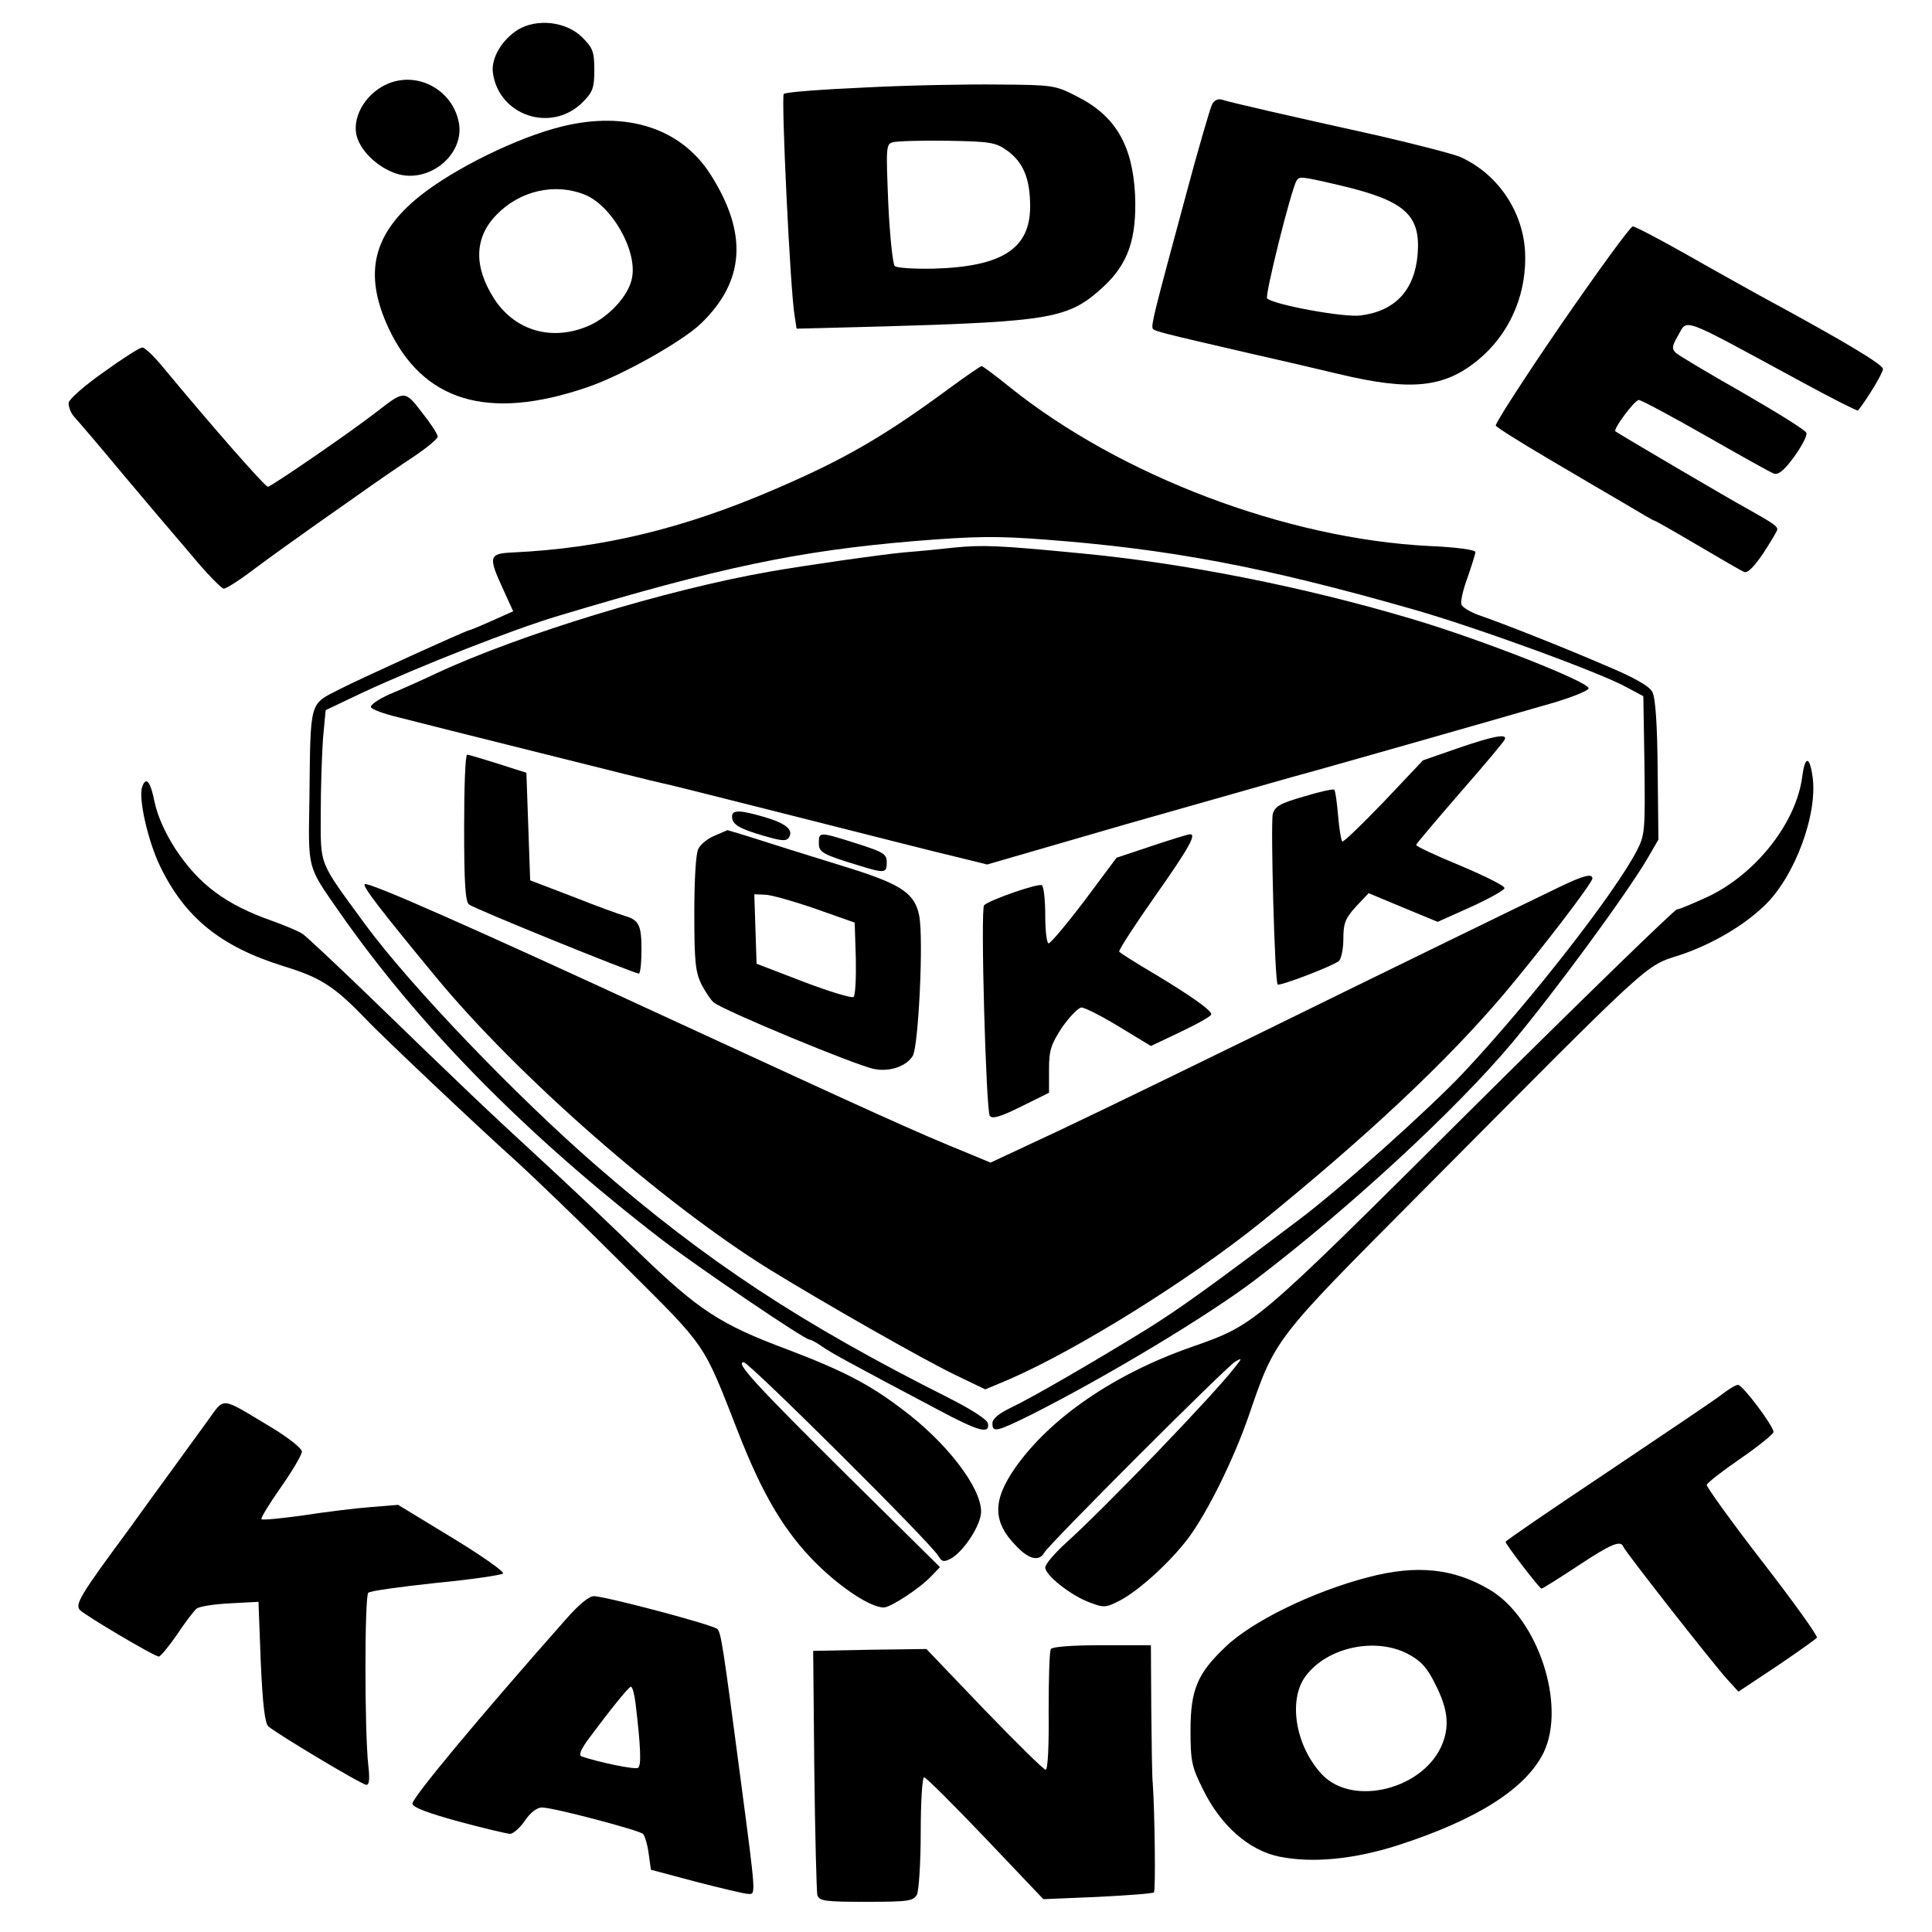
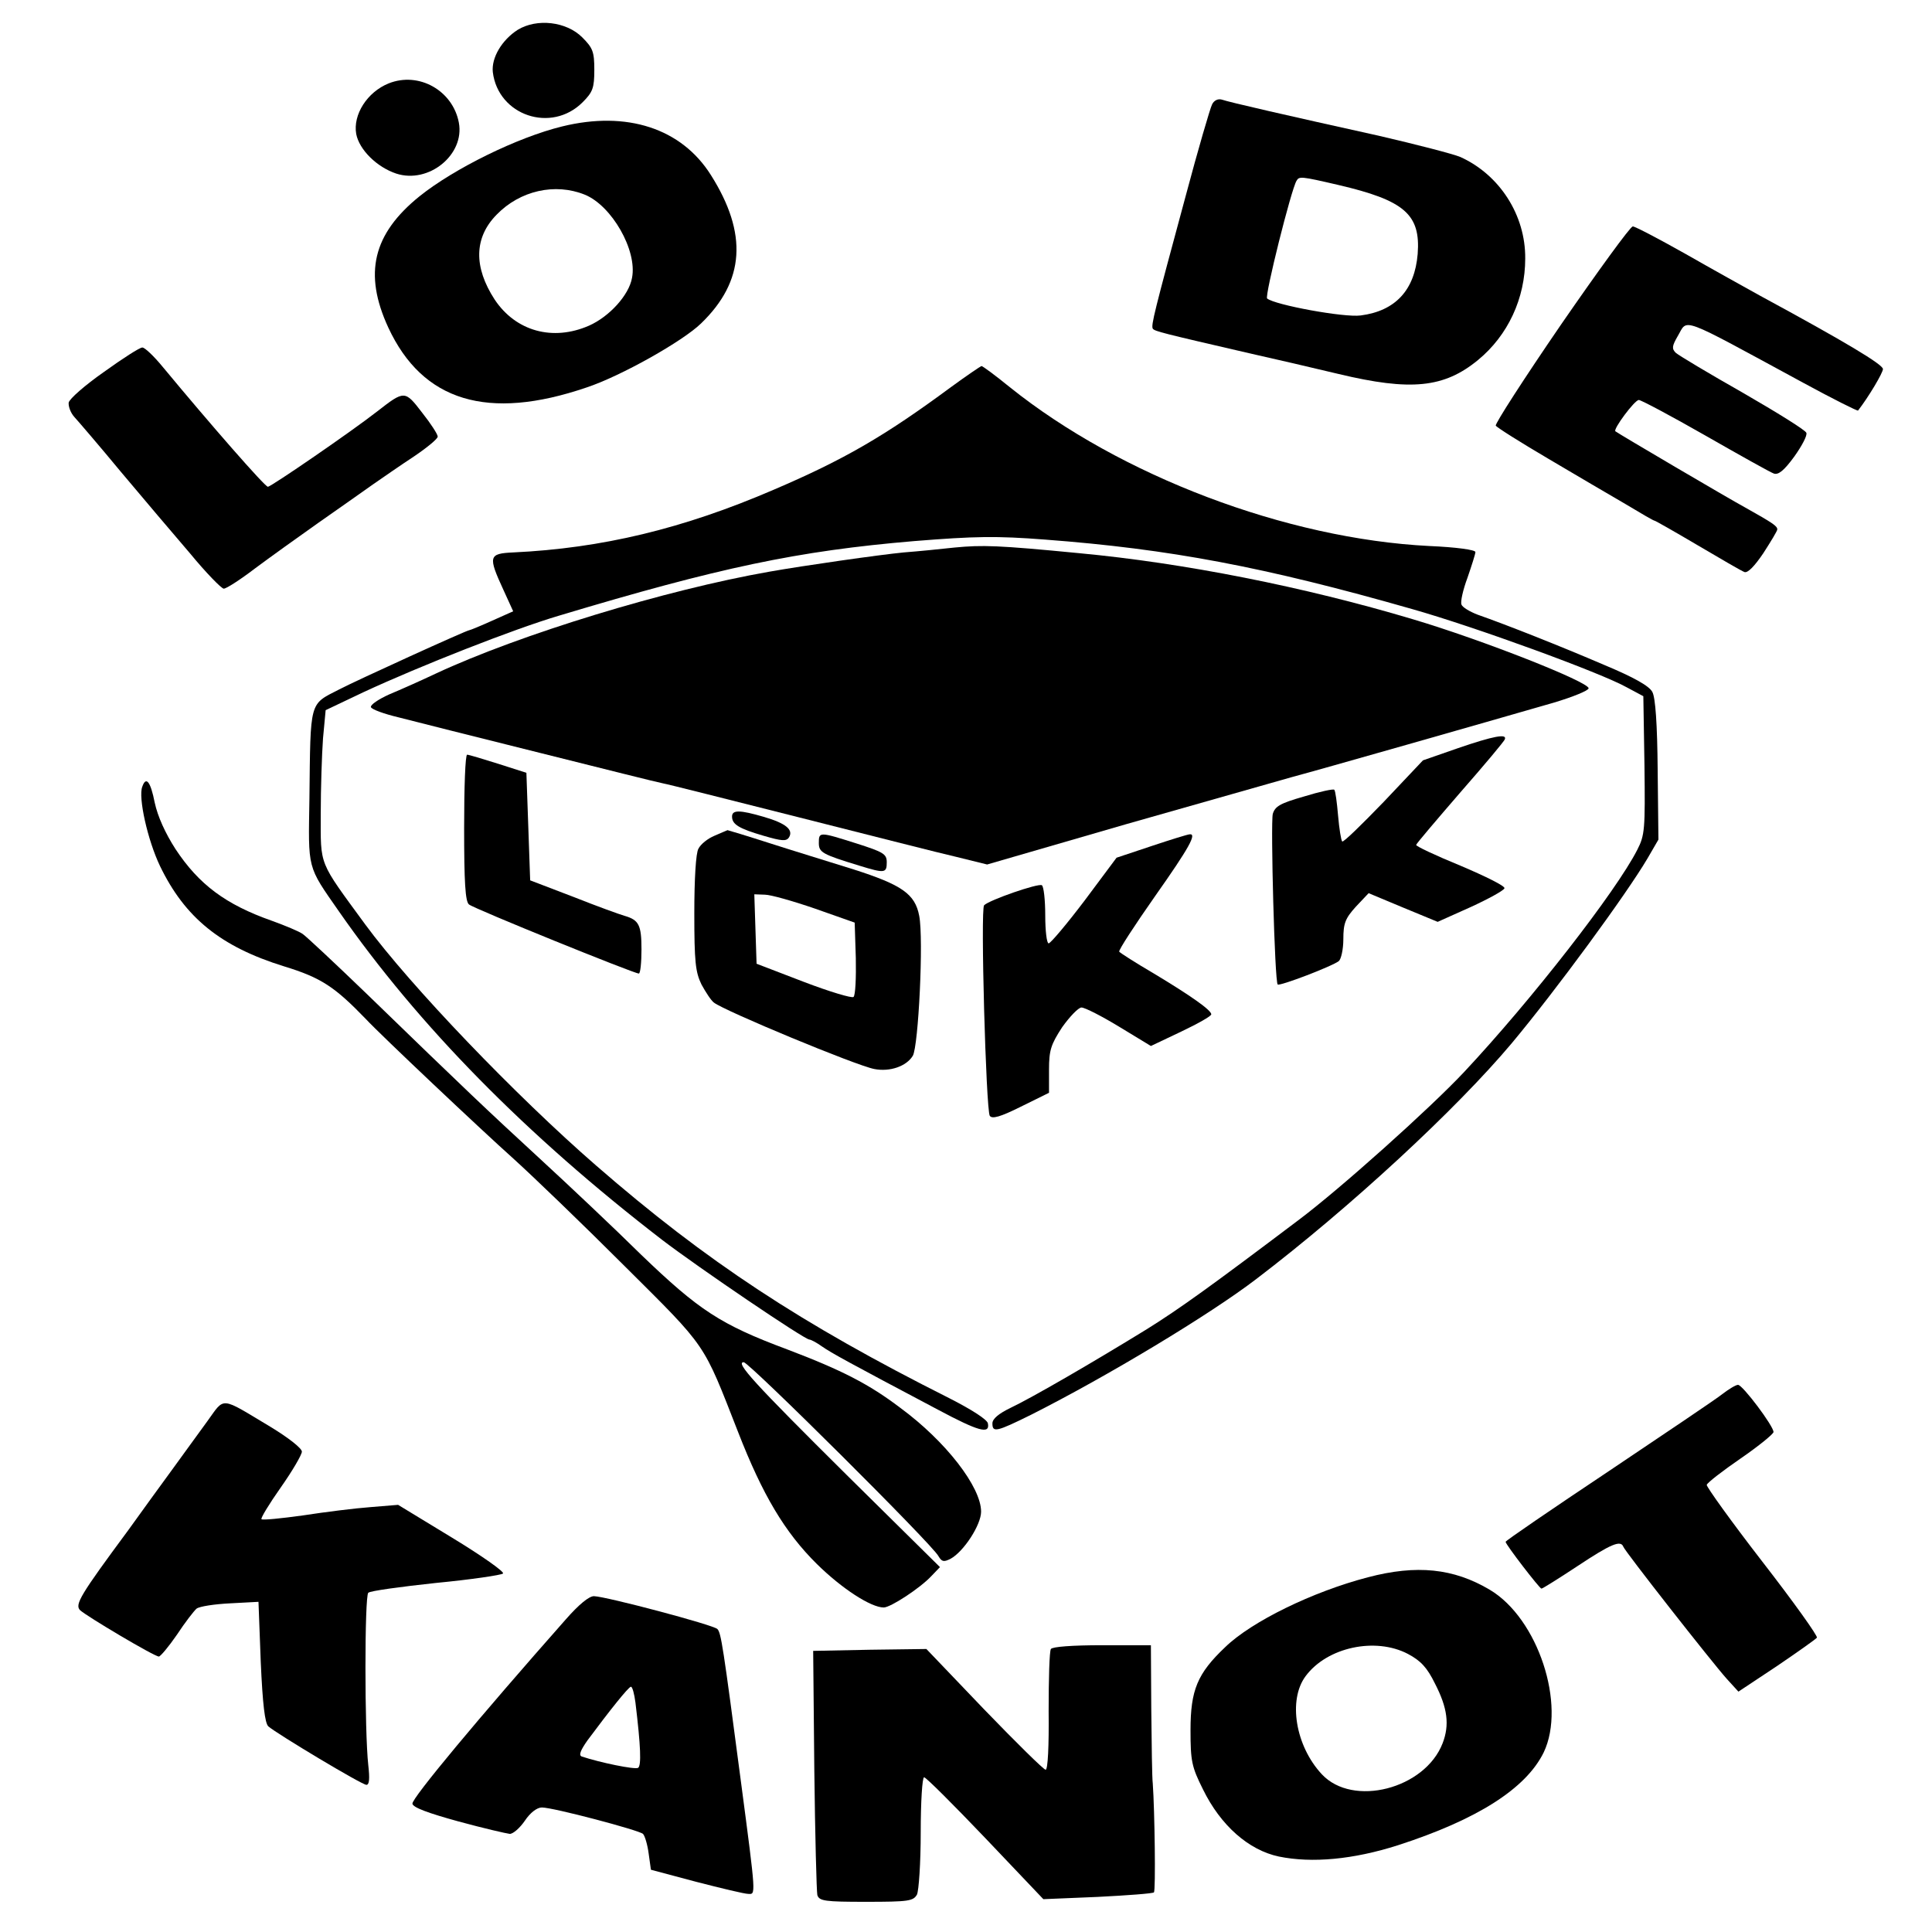
<svg xmlns="http://www.w3.org/2000/svg" version="1.0" width="512pt" height="512pt" viewBox="0 0 512 512" preserveAspectRatio="xMidYMid meet">
  <g transform="translate(0,512) scale(0.1,-0.1)" fill="#000000" stroke="none">
    <path d="M1372 5041 c-42 -27 -70 -74 -66 -112 14 -115 155 -163 238 -80 27 27 31 38 31 86 0 48 -4 58 -32 86 -42 42 -120 51 -171 20z" />
    <path d="M1030 4899 c-57 -23 -95 -83 -86 -134 8 -42 55 -88 106 -105 86 -28 182 50 166 135 -16 85 -106 136 -186 104z" />
-     <path d="M2290 4888 c-112 -5 -208 -12 -213 -17 -7 -7 17 -522 29 -589 l5 -33 232 6 c444 13 490 21 581 105 66 61 89 128 84 245 -7 132 -53 209 -155 260 -56 29 -63 30 -208 31 -82 1 -242 -2 -355 -8z m379 -167 c43 -31 61 -75 61 -148 0 -112 -74 -160 -257 -165 -51 -1 -97 2 -102 7 -5 6 -13 80 -17 166 -6 149 -6 157 12 162 10 3 75 5 144 4 114 -2 128 -4 159 -26z" />
    <path d="M3212 4843 c-5 -10 -37 -119 -70 -243 -83 -307 -92 -342 -87 -351 5 -7 26 -12 255 -65 63 -14 170 -39 237 -55 192 -46 280 -37 370 37 79 65 125 163 125 269 1 115 -68 222 -172 269 -19 8 -116 33 -215 56 -244 54 -397 89 -417 96 -10 3 -21 -2 -26 -13z m334 -213 c176 -41 219 -78 211 -183 -8 -96 -59 -151 -151 -163 -44 -6 -228 28 -248 45 -7 6 64 290 78 312 7 12 11 12 110 -11z" />
    <path d="M1490 4785 c-119 -29 -287 -112 -378 -185 -124 -100 -149 -205 -83 -348 91 -196 264 -248 525 -159 91 30 256 123 304 170 116 112 124 238 26 393 -78 124 -223 171 -394 129z m60 -181 c71 -29 139 -147 125 -220 -8 -46 -60 -103 -114 -127 -96 -42 -194 -15 -250 69 -56 86 -55 164 5 225 62 64 155 85 234 53z" />
    <path d="M4137 4260 c-98 -143 -176 -264 -173 -268 3 -5 65 -44 138 -87 73 -43 166 -98 206 -121 40 -24 74 -44 77 -44 2 0 53 -29 114 -65 61 -36 116 -68 124 -71 9 -3 27 16 50 50 20 31 37 59 37 63 0 9 -12 17 -85 58 -46 25 -335 195 -344 202 -7 5 51 83 62 83 6 0 85 -42 176 -94 91 -52 173 -98 182 -101 12 -4 27 8 54 45 20 28 35 56 32 63 -2 7 -78 54 -168 106 -90 51 -170 99 -178 106 -11 11 -10 18 5 44 28 47 -2 58 332 -123 79 -43 145 -76 146 -74 28 36 66 100 66 110 0 12 -98 71 -325 194 -38 21 -128 71 -198 111 -71 40 -134 73 -140 73 -7 -1 -92 -118 -190 -260z" />
    <path d="M275 4134 c-50 -35 -91 -71 -93 -81 -1 -10 5 -27 15 -38 10 -11 66 -76 123 -145 58 -69 141 -167 184 -217 42 -51 83 -93 89 -93 7 0 44 24 82 53 39 29 114 83 168 121 54 38 120 84 145 102 26 18 75 52 110 75 34 23 62 46 62 52 0 6 -18 34 -41 63 -46 60 -47 60 -119 4 -69 -54 -282 -200 -290 -200 -8 0 -153 166 -279 318 -23 28 -48 52 -54 51 -7 0 -52 -29 -102 -65z" />
    <path d="M2520 4094 c-176 -130 -283 -192 -470 -272 -239 -103 -455 -155 -690 -166 -65 -3 -67 -10 -26 -99 l26 -57 -56 -25 c-31 -14 -58 -25 -60 -25 -7 0 -299 -133 -345 -157 -80 -41 -76 -27 -79 -289 -3 -190 -7 -177 78 -299 211 -303 496 -593 857 -871 97 -74 377 -264 390 -264 4 0 19 -8 33 -18 26 -18 68 -41 308 -168 107 -57 138 -66 132 -36 -2 10 -42 36 -103 67 -392 197 -643 362 -935 616 -213 185 -492 476 -612 639 -125 171 -118 153 -118 293 0 68 3 158 6 200 l7 75 101 48 c151 70 398 167 516 202 426 128 634 172 942 198 162 13 218 14 348 4 330 -25 580 -72 972 -184 166 -47 501 -169 570 -208 l43 -23 3 -183 c2 -170 1 -185 -19 -224 -56 -110 -280 -398 -459 -589 -90 -96 -331 -312 -441 -394 -228 -172 -311 -232 -399 -287 -143 -88 -305 -182 -362 -209 -31 -15 -48 -29 -48 -41 0 -25 10 -23 103 23 202 102 473 265 597 360 248 189 529 449 676 624 117 140 304 395 360 490 l29 50 -2 184 c-1 123 -6 192 -14 207 -8 16 -49 39 -128 72 -114 49 -258 106 -335 133 -21 8 -41 20 -43 27 -3 7 4 39 16 71 11 32 21 63 21 68 0 6 -52 13 -122 16 -379 19 -819 186 -1112 421 -38 31 -72 56 -75 56 -3 -1 -40 -26 -81 -56z" />
    <path d="M2530 3669 c-36 -4 -96 -10 -135 -13 -63 -6 -266 -35 -356 -51 -274 -48 -661 -166 -884 -270 -38 -18 -94 -43 -123 -55 -29 -13 -51 -28 -49 -34 2 -6 35 -18 73 -27 38 -10 206 -52 374 -94 168 -42 315 -79 327 -81 12 -2 174 -43 360 -90 186 -47 374 -95 418 -105 l81 -20 369 107 c204 58 402 114 440 125 68 18 506 143 693 197 50 15 92 32 92 38 0 17 -281 128 -466 183 -288 86 -606 149 -884 175 -216 21 -256 22 -330 15z" />
    <path d="M3863 3137 l-92 -32 -104 -110 c-58 -60 -107 -108 -110 -105 -3 3 -8 34 -11 69 -3 35 -7 65 -10 68 -2 3 -39 -5 -81 -18 -63 -18 -76 -26 -82 -46 -6 -26 5 -445 13 -452 5 -5 144 48 162 62 6 5 12 31 12 58 0 42 5 55 33 86 l34 36 91 -38 92 -38 87 39 c48 22 88 44 90 50 2 6 -51 32 -117 60 -66 27 -119 52 -117 55 1 4 54 66 117 139 63 72 117 136 118 141 6 15 -29 9 -125 -24z" />
    <path d="M1230 2926 c0 -143 3 -196 13 -203 13 -11 437 -183 450 -183 4 0 7 29 7 64 0 65 -7 78 -45 89 -11 3 -72 25 -135 50 l-115 44 -5 143 -5 142 -75 24 c-41 13 -78 24 -82 24 -5 0 -8 -87 -8 -194z" />
-     <path d="M4776 3061 c-16 -121 -121 -255 -247 -316 -41 -19 -79 -35 -85 -35 -6 0 -253 -240 -549 -534 -581 -578 -566 -565 -741 -627 -202 -71 -371 -187 -463 -318 -61 -87 -61 -144 2 -208 34 -36 61 -42 75 -17 13 23 484 494 506 506 18 10 18 9 -1 -15 -59 -76 -344 -372 -446 -464 -31 -28 -57 -58 -57 -67 0 -20 66 -73 116 -92 39 -15 44 -15 81 4 52 27 136 104 183 167 51 69 120 209 160 325 69 202 68 200 439 573 646 650 606 614 706 647 82 28 165 76 221 130 81 77 143 246 127 345 -8 53 -20 51 -27 -4z" />
    <path d="M377 3035 c-11 -28 14 -141 47 -210 66 -137 161 -214 329 -266 98 -30 134 -54 217 -140 38 -41 305 -293 390 -369 52 -47 185 -175 295 -285 221 -220 207 -200 301 -440 65 -167 124 -266 209 -350 66 -65 143 -115 177 -115 18 0 96 51 126 83 l23 24 -247 244 c-247 245 -296 299 -273 299 14 0 502 -485 516 -514 9 -15 14 -16 32 -7 35 19 81 90 81 125 0 65 -93 186 -214 275 -83 63 -155 100 -300 155 -177 66 -234 104 -386 250 -74 73 -196 188 -270 256 -139 128 -194 180 -458 436 -85 82 -161 153 -170 159 -10 7 -46 22 -82 35 -122 43 -193 96 -255 190 -27 42 -47 86 -55 123 -11 56 -23 71 -33 42z" />
    <path d="M1940 2956 c0 -21 19 -32 84 -51 48 -14 60 -15 67 -4 12 20 -8 37 -66 54 -65 19 -85 19 -85 1z" />
    <path d="M1893 2905 c-17 -7 -36 -22 -42 -34 -7 -11 -11 -82 -11 -171 0 -129 3 -156 19 -189 11 -20 25 -42 33 -48 28 -22 377 -167 425 -176 41 -8 85 7 102 35 15 25 29 310 17 371 -11 58 -46 82 -174 123 -64 20 -165 51 -224 70 -59 19 -109 34 -110 34 -2 -1 -17 -7 -35 -15z m267 -193 l105 -37 3 -94 c1 -52 -1 -98 -6 -103 -4 -4 -64 14 -132 40 l-125 48 -3 92 -3 92 28 -1 c15 0 75 -17 133 -37z" />
    <path d="M2170 2886 c0 -25 9 -30 107 -60 68 -21 73 -20 73 9 0 22 -9 27 -81 50 -98 31 -99 31 -99 1z" />
    <path d="M3052 2878 l-93 -31 -85 -114 c-47 -62 -90 -113 -95 -113 -5 0 -9 33 -9 74 0 41 -4 77 -9 80 -9 6 -139 -39 -153 -53 -10 -9 5 -542 15 -558 6 -9 28 -3 82 24 l75 37 0 61 c0 52 5 67 35 113 20 28 43 52 51 52 9 0 54 -23 100 -51 l84 -51 80 38 c44 21 80 41 80 46 0 11 -54 49 -152 108 -48 28 -90 55 -92 58 -2 4 41 70 95 147 91 129 111 166 92 164 -5 0 -50 -14 -101 -31z" />
-     <path d="M4130 2768 c-106 -51 -504 -245 -805 -393 -348 -170 -495 -241 -610 -294 l-90 -42 -65 27 c-133 54 -234 100 -785 354 -517 239 -795 362 -808 357 -9 -3 41 -68 188 -246 217 -263 602 -600 884 -775 150 -92 399 -234 489 -278 l83 -40 62 26 c182 79 479 264 669 417 282 229 490 424 643 604 100 119 235 295 235 307 0 14 -24 8 -90 -24z" />
    <path d="M4565 1426 c-16 -13 -153 -105 -302 -205 -150 -100 -273 -184 -273 -187 0 -7 90 -124 95 -124 3 0 46 27 96 60 89 59 114 69 121 51 4 -12 233 -304 274 -350 l31 -34 101 67 c56 38 104 72 107 76 3 4 -62 95 -145 202 -82 106 -148 198 -147 203 2 6 42 37 90 70 48 33 87 65 87 70 0 16 -82 125 -94 125 -6 0 -24 -11 -41 -24z" />
    <path d="M549 1353 c-23 -32 -65 -89 -93 -128 -28 -38 -80 -110 -116 -160 -128 -173 -142 -197 -128 -212 17 -16 197 -123 209 -123 4 0 26 26 48 58 21 32 45 63 52 69 8 6 48 12 89 14 l75 4 6 -159 c5 -113 11 -162 20 -171 23 -20 248 -155 260 -155 8 0 9 17 5 52 -10 89 -10 448 0 457 5 5 86 16 179 26 94 9 174 21 178 25 5 4 -56 47 -135 95 l-143 87 -73 -6 c-41 -3 -121 -13 -179 -22 -58 -8 -107 -13 -110 -10 -3 2 20 40 51 84 31 44 56 87 56 95 0 9 -36 37 -82 65 -137 82 -121 81 -169 15z" />
    <path d="M3625 940 c-146 -38 -308 -117 -378 -185 -74 -70 -92 -114 -92 -220 0 -82 3 -97 33 -157 47 -96 121 -161 201 -178 88 -18 197 -8 316 30 210 68 339 150 386 246 60 126 -15 355 -143 431 -96 57 -194 67 -323 33z m106 -203 c34 -18 51 -36 72 -79 33 -64 39 -109 20 -158 -47 -121 -238 -170 -320 -82 -70 75 -90 197 -43 260 57 77 185 104 271 59z" />
    <path d="M1499 828 c-229 -259 -409 -475 -406 -488 1 -10 42 -25 122 -47 66 -18 127 -32 136 -33 9 0 27 16 40 35 14 21 32 35 45 35 30 0 257 -60 268 -70 5 -5 12 -29 15 -52 l6 -43 120 -32 c66 -17 128 -32 138 -32 20 -1 21 -9 -19 294 -48 365 -53 398 -63 408 -11 11 -294 86 -327 87 -13 0 -40 -22 -75 -62z m185 -220 c14 -116 16 -167 7 -173 -9 -5 -101 14 -149 30 -9 3 -4 16 15 43 58 78 108 141 115 142 4 0 9 -19 12 -42z" />
    <path d="M2785 750 c-4 -6 -6 -80 -6 -165 1 -92 -2 -155 -8 -155 -5 0 -78 72 -163 160 l-153 160 -150 -2 -150 -3 3 -315 c2 -173 6 -323 8 -332 5 -16 20 -18 129 -18 113 0 125 2 135 19 5 11 10 84 10 165 0 80 4 146 9 146 5 0 78 -73 162 -161 l154 -162 144 6 c79 4 146 9 149 12 5 4 2 218 -3 288 -2 15 -3 104 -4 197 l-1 170 -129 0 c-79 0 -132 -4 -136 -10z" />
  </g>
</svg>